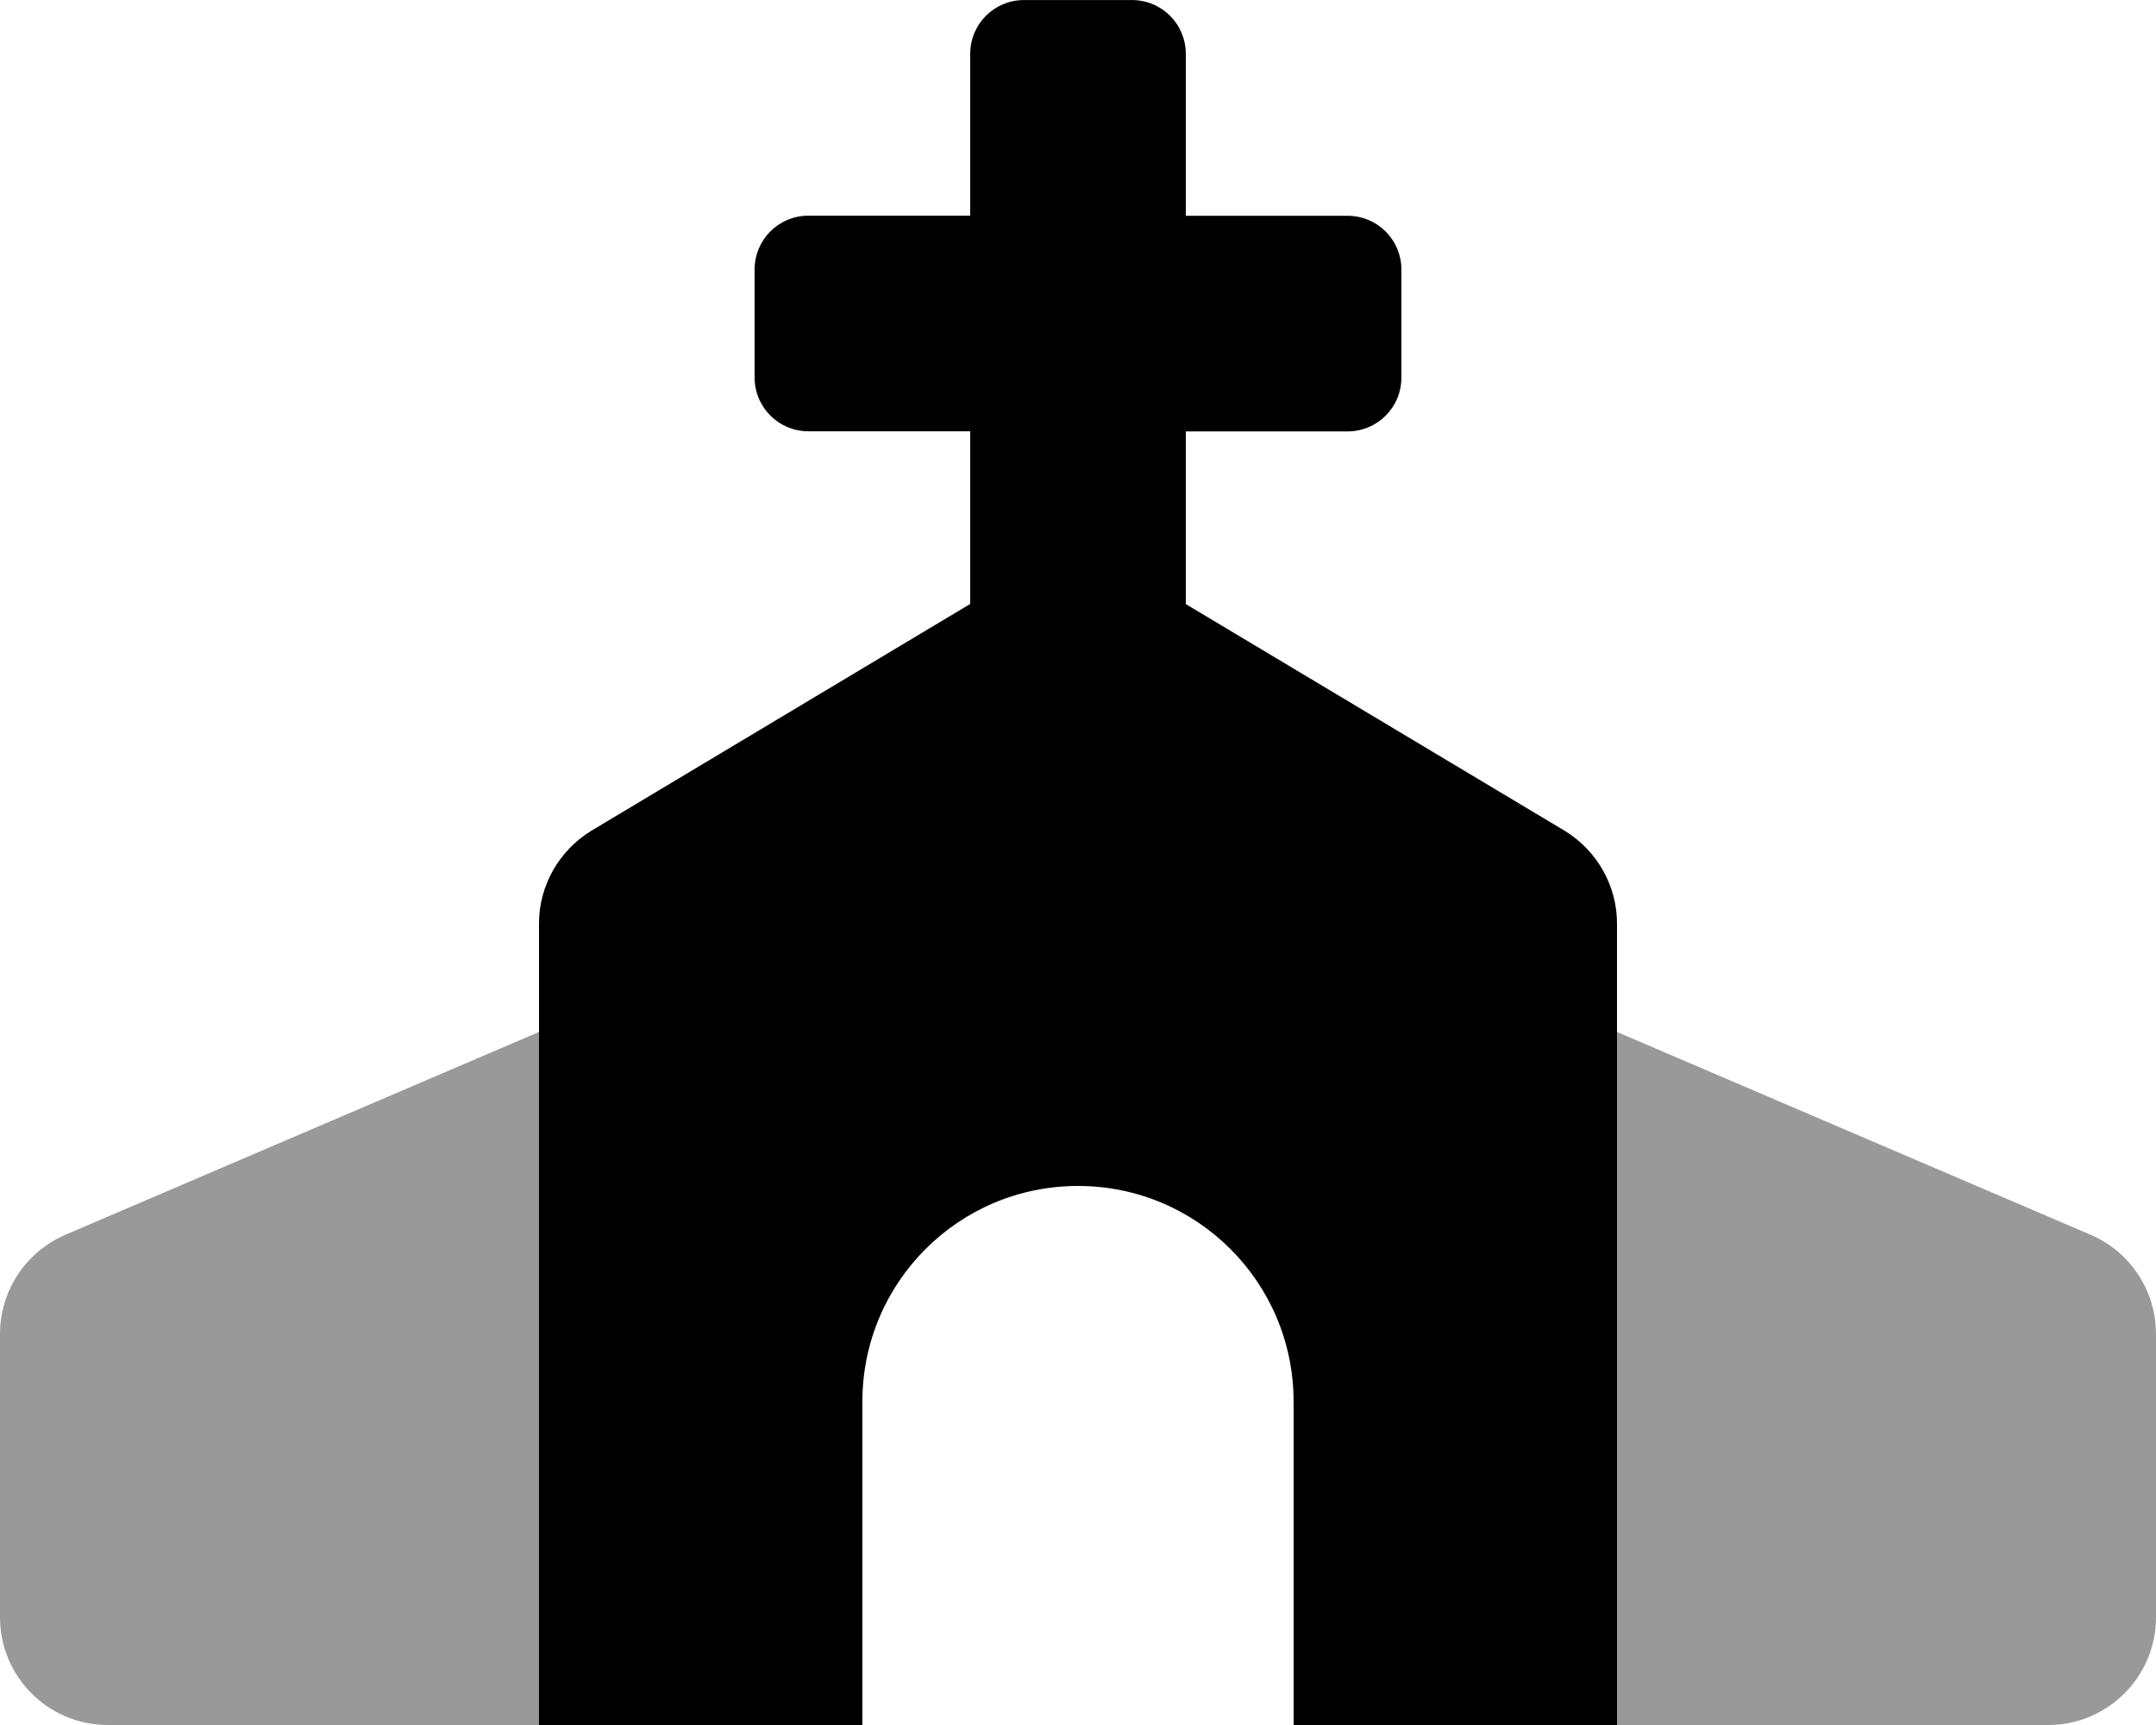
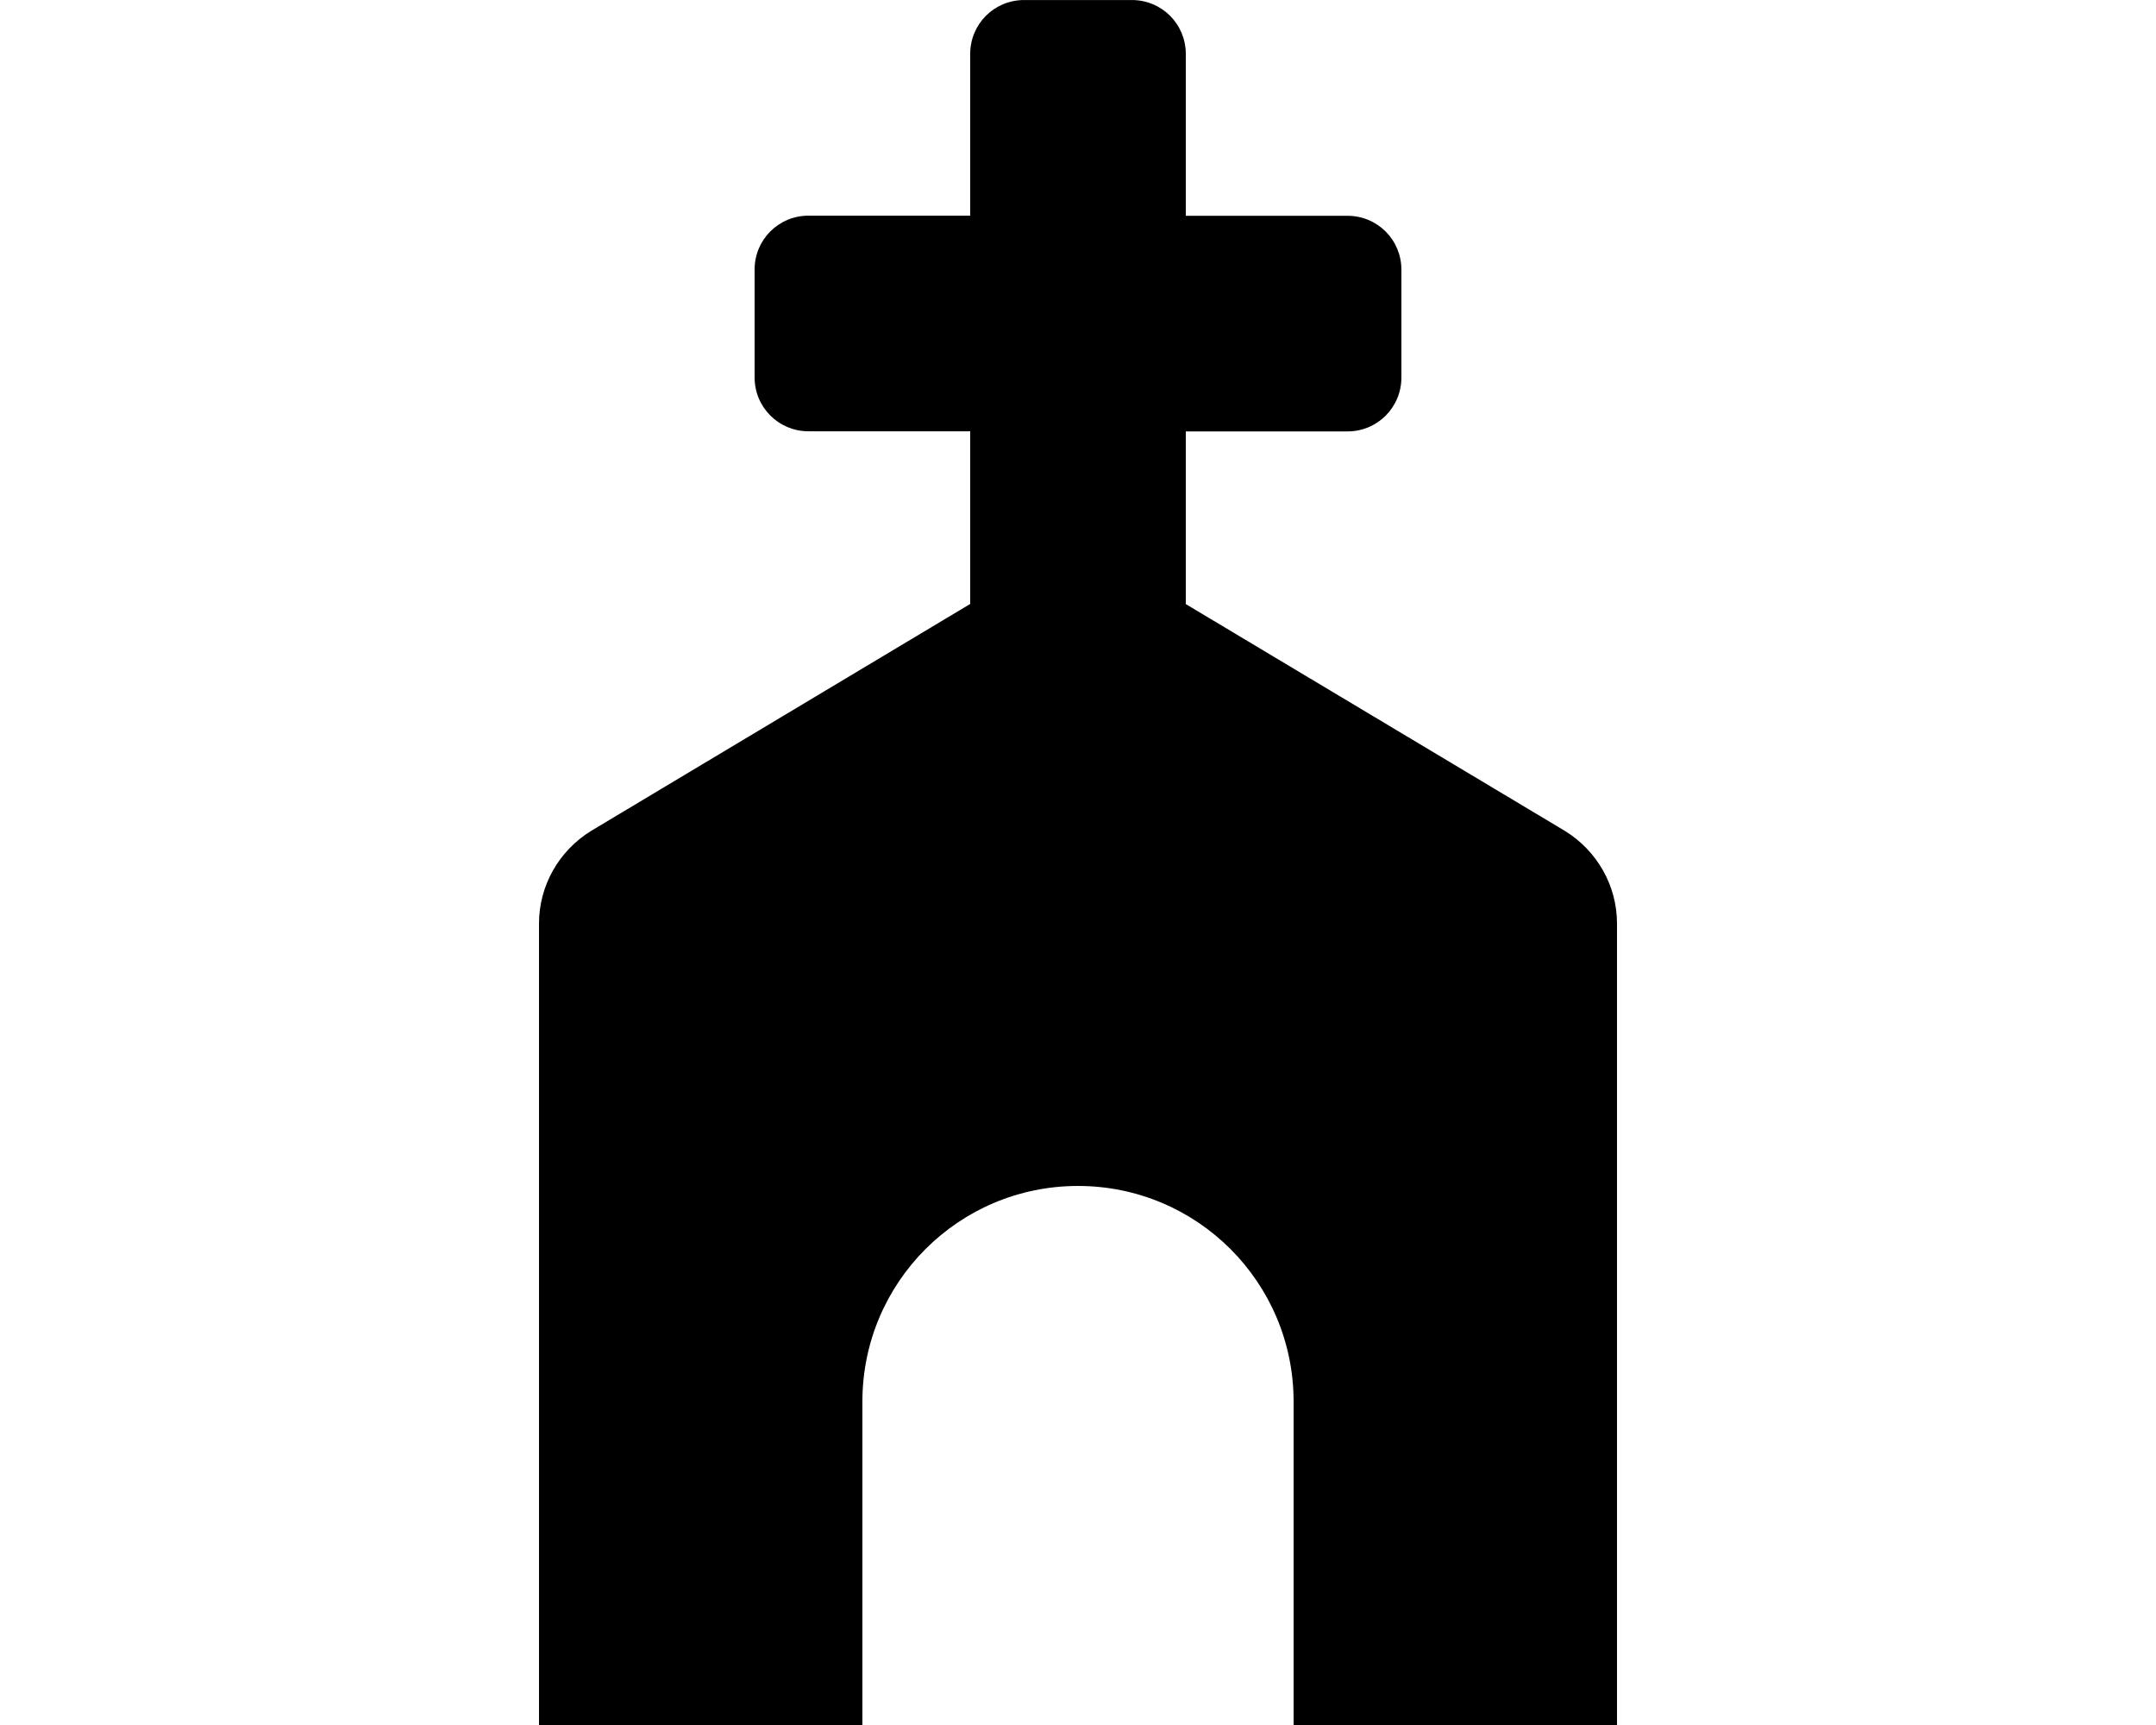
<svg xmlns="http://www.w3.org/2000/svg" viewBox="0 0 640 512">
  <defs>
    <style>.fa-secondary{opacity:.4}</style>
  </defs>
  <path class="fa-primary" d="M464.5 246.6L352 179.3v-51.25h48c8.875 0 16-7.125 16-16v-32c0-8.875-7.125-16-16-16H352V16.01c0-8.875-7.125-16-16-16h-32c-8.875 0-16 7.125-16 16v48H240c-8.875 0-16 7.125-16 16v32c0 8.875 7.125 16 16 16H288v51.25L175.5 246.6C165.9 252.5 160 262.9 160 274.1v237.9l96 .005v-96c0-35.38 28.62-64 64-64s64 28.63 64 64v96l96-.005V274.1C480 262.9 474.1 252.5 464.5 246.6z" />
-   <path class="fa-secondary" d="M0 396V480c0 17.67 14.33 32 32 32l128 .01V306.3L19.38 366.5C7.625 371.6 0 383.1 0 396zM620.6 366.5L480 306.3v205.8L608 512c17.67 0 32-14.33 32-32v-84C640 383.1 632.4 371.6 620.6 366.5z" />
</svg>